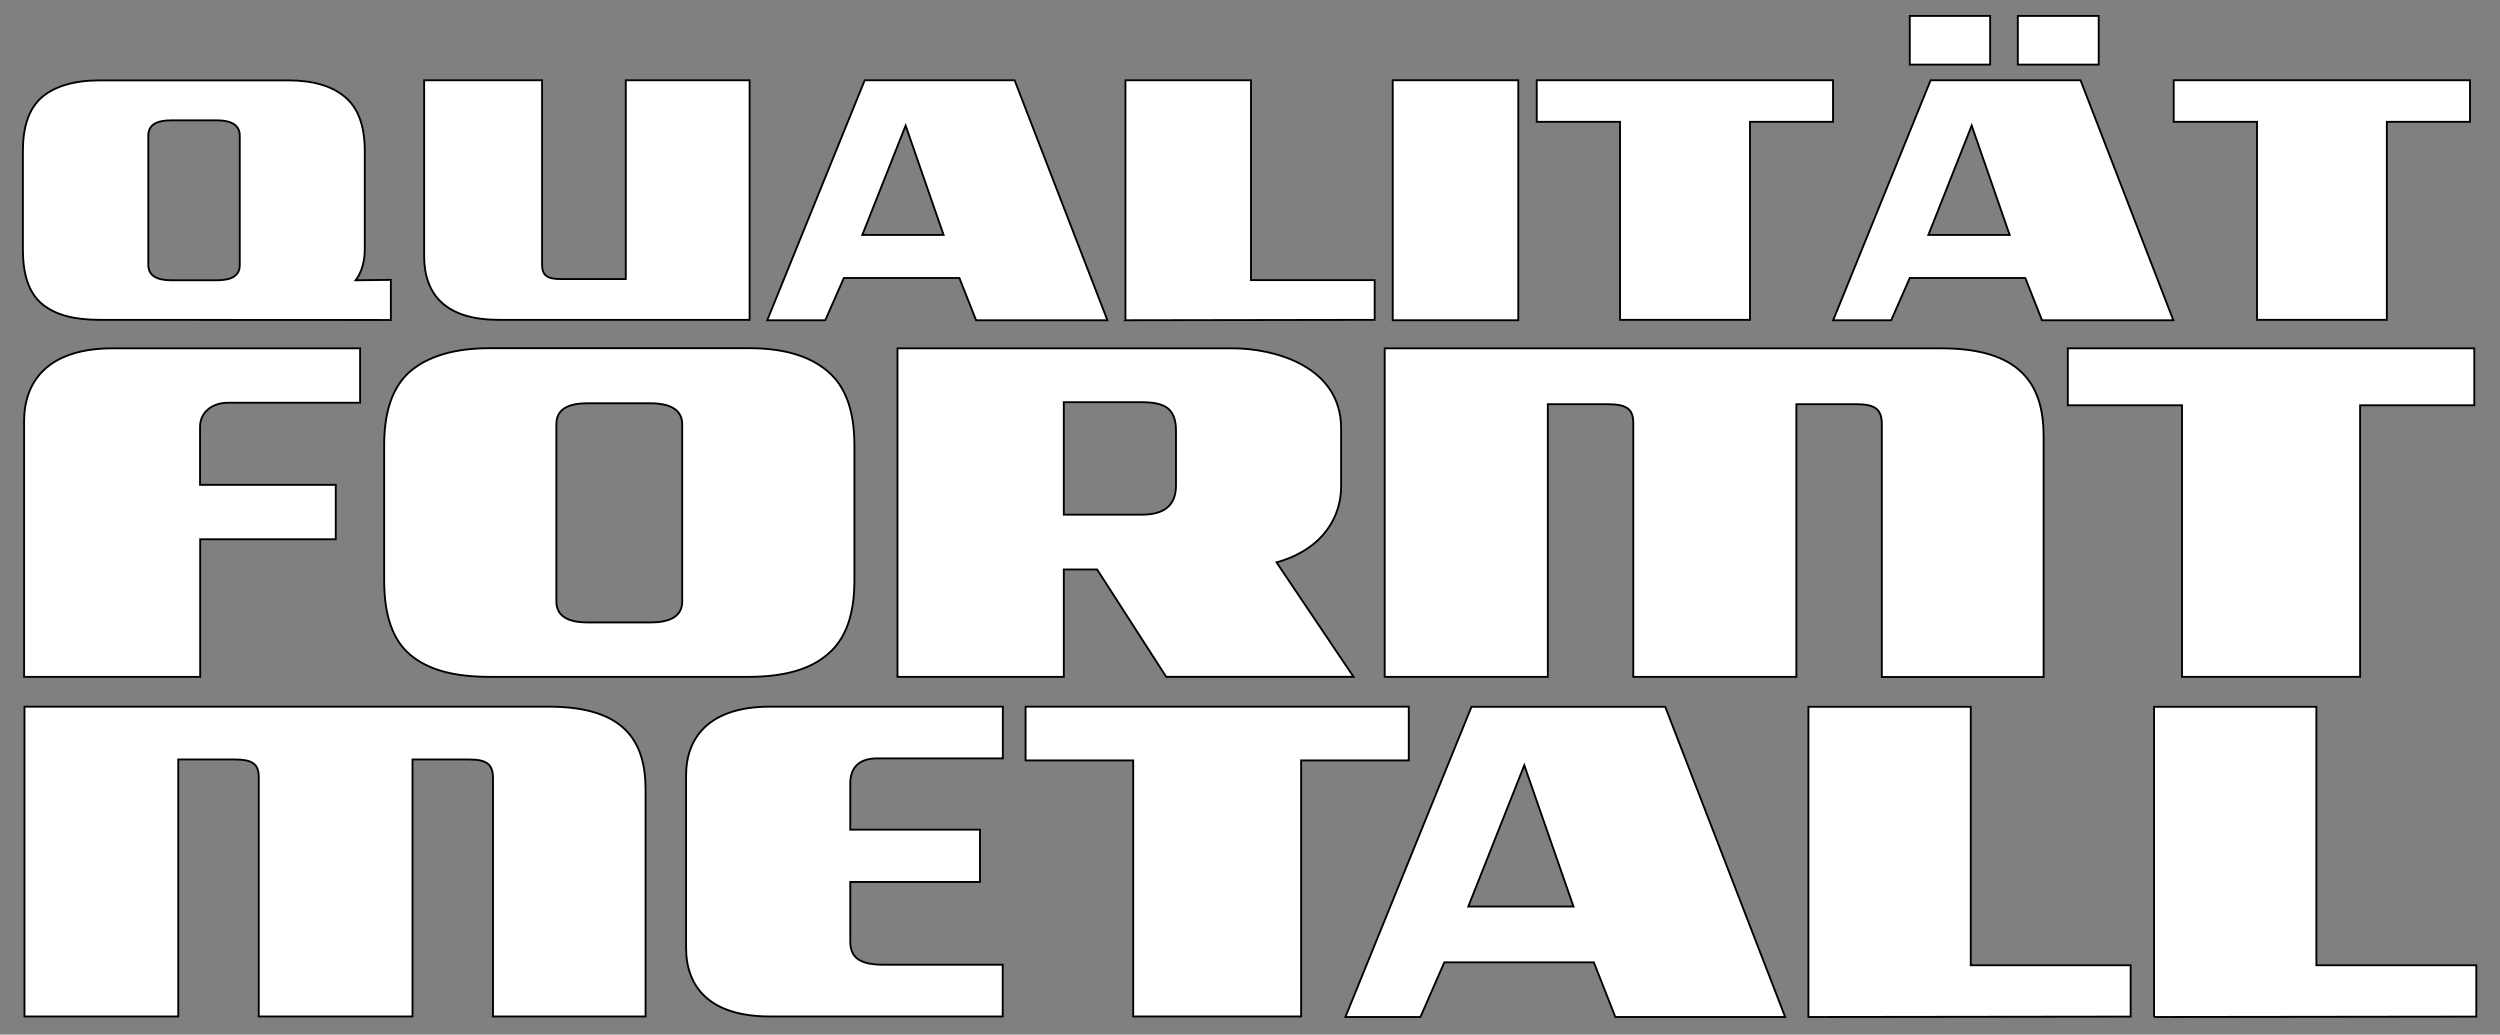
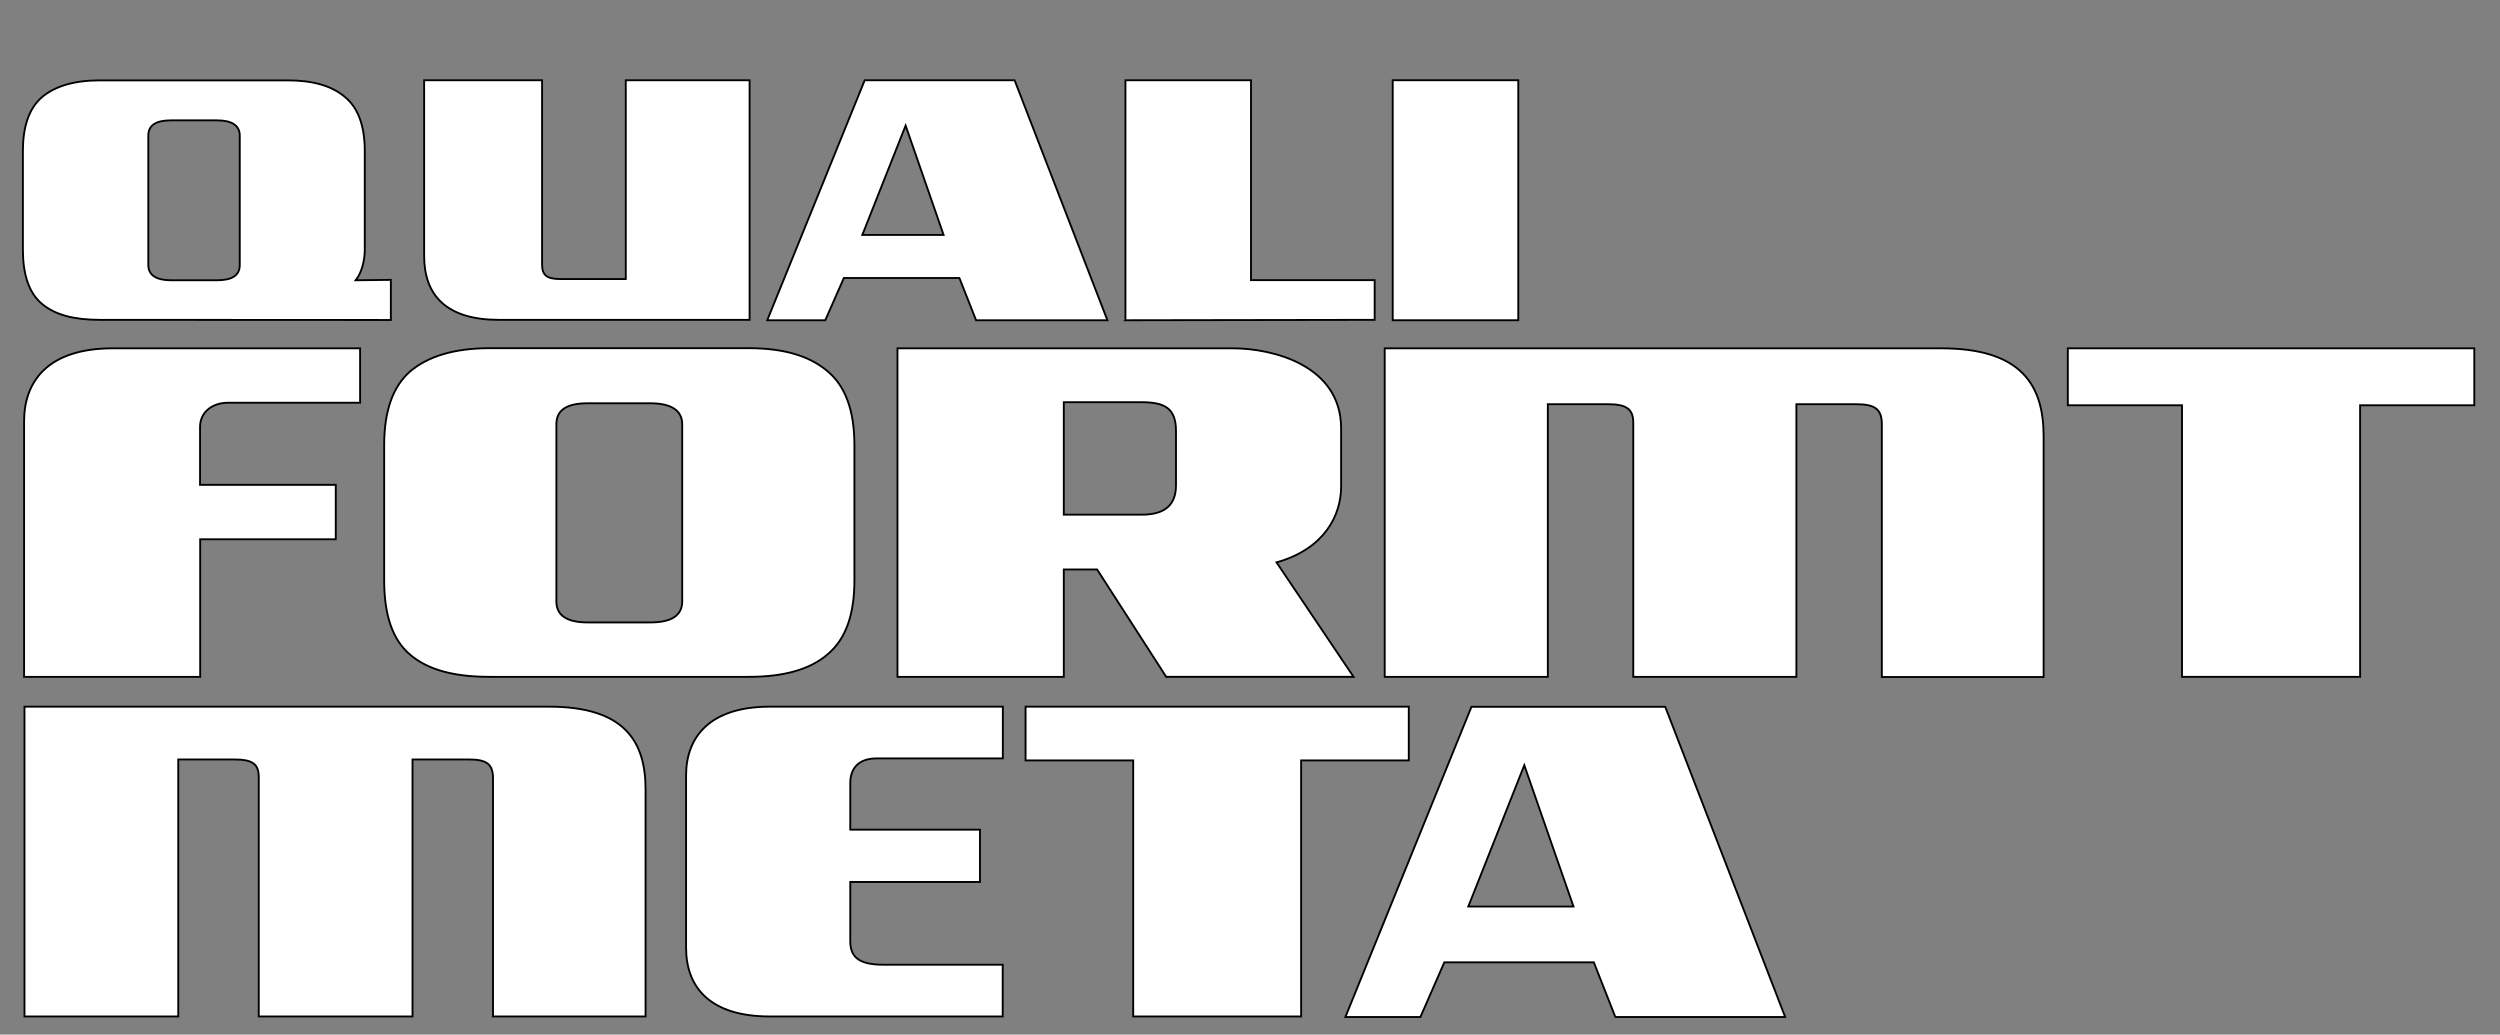
<svg xmlns="http://www.w3.org/2000/svg" width="1329" height="550" xml:space="preserve" version="1.1">
  <rect width="100%" height="100%" fill="#808080" stroke="none" />
  <g>
    <title>Layer 1</title>
    <g stroke="null" id="Schrift_positiv">
      <g stroke="null" id="svg_9">
        <path stroke="null" id="svg_10" fill="#FFFFFF" d="m53.108,170.03c-13.647,0 -23.74,-2.559 -30.848,-8.53c-6.824,-5.757 -10.093,-15.353 -10.093,-28.858l0,-52.314c0,-13.15 3.27,-22.674 10.093,-28.645c6.824,-5.757 16.917,-8.956 30.848,-8.956l99.866,0c13.647,0 23.527,2.985 30.564,8.956c6.824,5.757 10.378,15.14 10.378,28.645l0,52.314c0,6.184 -1.777,12.51 -4.833,16.348l18.694,-0.213l0,21.324c-58.64,-0.071 -96.028,-0.071 -154.668,-0.071zm74.349,-97.876c0,-5.402 -4.052,-8.174 -12.155,-8.174l-24.309,0c-8.103,0 -12.155,2.559 -12.155,8.174l0,68.663c0,5.402 4.052,8.174 12.155,8.174l24.309,0c8.103,0 12.155,-2.559 12.155,-8.174l0,-68.663z" class="st4" />
        <path stroke="null" id="svg_11" fill="#FFFFFF" d="m265.209,170.03c-28.076,0 -39.733,-13.15 -39.733,-34.047l0,-93.327l62.692,0l0,97.947c0,5.757 2.559,7.748 9.88,7.748l34.616,0l0,-105.695l65.82,0l0,127.374l-133.274,0z" class="st4" />
        <path stroke="null" id="svg_12" fill="#FFFFFF" d="m518.891,170.243l-8.885,-22.461l-61.412,0l-9.88,22.461l-30.848,0l51.817,-127.587c73.851,0 79.68,0 79.68,0l49.329,127.587l-69.799,0zm-37.459,-103.491l-23.03,58.143l43.216,0l-20.187,-58.143z" class="st4" />
        <path stroke="null" id="svg_13" fill="#FFFFFF" d="m598.286,170.243l0,-127.587l66.743,0l0,106.264l65.748,0l0,21.111l-132.492,0.213z" class="st4" />
        <path stroke="null" id="svg_14" fill="#FFFFFF" d="m740.373,170.243l0,-127.587l66.744,0l0,127.587l-66.744,0z" class="st4" />
-         <path stroke="null" id="svg_15" fill="#FFFFFF" d="m930.297,64.761l0,105.268l-69.089,0l0,-105.268l-44.283,0l0,-22.106l157.512,0l0,22.106l-44.14,0z" class="st4" />
-         <path stroke="null" id="svg_16" fill="#FFFFFF" d="m1085.536,170.243l-8.885,-22.461l-61.414,0l-9.88,22.461l-30.848,0l51.817,-127.587c73.853,0 79.682,0 79.682,0l49.329,127.587l-69.8,0zm-70.299,-135.904l0,-25.873l42.72,0l0,25.873l-42.72,0zm32.911,32.412l-23.031,58.143l43.218,0l-20.187,-58.143zm24.523,-32.412l0,-25.873l43.003,0l0,25.873l-43.003,0z" class="st4" />
-         <path stroke="null" id="svg_17" fill="#FFFFFF" d="m1268.849,64.761l0,105.268l-69.018,0l0,-105.268l-44.282,0l0,-22.106l157.511,0l0,22.106l-44.211,0z" class="st4" />
        <path stroke="null" id="svg_18" fill="#FFFFFF" d="m121.273,214.099c-9.027,0 -14.927,5.473 -14.927,12.794l0,30.848l72.145,0l0,28.929l-72.074,0l0,73.141c0,0 -80.817,0 -93.611,0l0,-135.904c0,-21.039 12.51,-38.738 47.197,-38.738l131.426,0c0,7.677 0,28.929 0,28.929l-70.155,0l0,0z" class="st4" />
        <path stroke="null" id="svg_19" fill="#FFFFFF" d="m439.993,347.799c-9.027,7.89 -22.888,12.012 -41.937,12.012l-137.681,0c-18.694,0 -32.625,-3.554 -42.292,-11.728c-9.382,-7.89 -13.86,-21.039 -13.86,-39.591l0,-71.79c0,-17.983 4.478,-31.133 13.86,-39.307c9.382,-7.89 23.243,-12.297 42.292,-12.297l137.681,0c18.694,0 32.27,4.123 41.937,12.297c9.382,7.89 14.216,20.755 14.216,39.307l0,71.79c0,18.054 -4.478,31.133 -14.216,39.307zm-77.334,-122.256c0,-7.392 -5.9,-11.159 -16.988,-11.159l-33.265,0c-11.088,0 -16.633,3.554 -16.633,11.159l0,94.18c0,7.392 5.544,11.159 16.633,11.159l33.265,0c11.088,0 16.988,-3.554 16.988,-11.159l0,-94.18z" class="st4" />
        <path stroke="null" id="svg_20" fill="#FFFFFF" d="m619.965,359.811l-36.747,-57.077l-17.698,0l0,57.077l-88.422,0l0,-174.642l178.266,0c21.182,0 57.574,9.027 57.574,42.576l0,30.848c0,15.566 -9.027,33.265 -34.331,40.373l40.942,60.844l-99.582,0zm5.189,-130.715c0,-12.297 -6.255,-15.282 -18.41,-15.282l-41.225,0l0,59.778c30.137,0 22.176,0 41.581,0c11.799,0 18.054,-4.904 18.054,-15.566l0,-28.929z" class="st4" />
        <path stroke="null" id="svg_21" fill="#FFFFFF" d="m1000.381,359.811l0,-134.269c0,-7.89 -3.483,-10.662 -13.505,-10.662l-31.915,0l0,144.931l-0.711,0l-86.006,0l0,-135.122c0,-7.392 -3.838,-9.809 -13.505,-9.809l-31.915,0l0,144.931l-86.717,0l0,-174.642l295.832,0c42.649,0 54.448,19.618 54.448,46.699l0,128.014l-86.008,0l0,-0.071z" class="st4" />
        <path stroke="null" id="svg_22" fill="#FFFFFF" d="m1254.634,215.45l0,144.362l-94.677,0l0,-144.362l-60.702,0l0,-30.28l216.081,0l0,30.28l-60.702,0z" class="st4" />
        <path stroke="null" id="svg_23" fill="#FFFFFF" d="m262.081,540.353l0,-126.592c0,-7.463 -3.27,-10.022 -12.723,-10.022l-30.066,0l0,136.614l-0.64,0l-81.102,0l0,-127.374c0,-6.966 -3.625,-9.24 -12.723,-9.24l-30.067,0l0,136.615l-81.741,0l0,-164.691l278.844,0c40.231,0 51.319,18.552 51.319,43.998l0,120.693l-81.102,0l0,-0z" class="st4" />
        <path stroke="null" id="svg_24" fill="#FFFFFF" d="m409.216,540.353c-31.701,0 -44.496,-15.424 -44.496,-36.535l0,-91.621c0,-20.826 13.079,-36.535 44.496,-36.535l123.891,0c0,7.179 0,27.508 0,27.508l-67.028,0c-9.809,0 -14.074,5.402 -14.074,13.15l0,24.736l68.947,0l0,27.792l-68.947,0l0,31.63c0,8.743 5.26,12.368 17.628,12.368l63.403,0l0,27.508l-123.82,0z" class="st4" />
        <path stroke="null" id="svg_25" fill="#FFFFFF" d="m691.684,404.236l0,136.117l-89.275,0l0,-136.117l-57.218,0l0,-28.574l203.712,0l0,28.574l-57.219,0z" class="st4" />
        <path stroke="null" id="svg_26" fill="#FFFFFF" d="m858.72,540.637l-11.444,-29.072l-79.467,0l-12.723,29.072l-39.875,0l67.028,-164.904c95.459,0 102.994,0 102.994,0l63.758,164.904l-90.271,0zm-48.405,-133.842l-29.782,75.131l55.939,0l-26.157,-75.131z" class="st4" />
-         <path stroke="null" id="svg_27" fill="#FFFFFF" d="m961.359,540.637l0,-164.904l86.291,0l0,137.396l85.012,0l0,27.295l-171.303,0.213z" class="st4" />
-         <path stroke="null" id="svg_28" fill="#FFFFFF" d="m1145.1,540.637l0,-164.904l86.29,0l0,137.396l85.011,0l0,27.295l-171.301,0.213z" class="st4" />
      </g>
    </g>
  </g>
</svg>